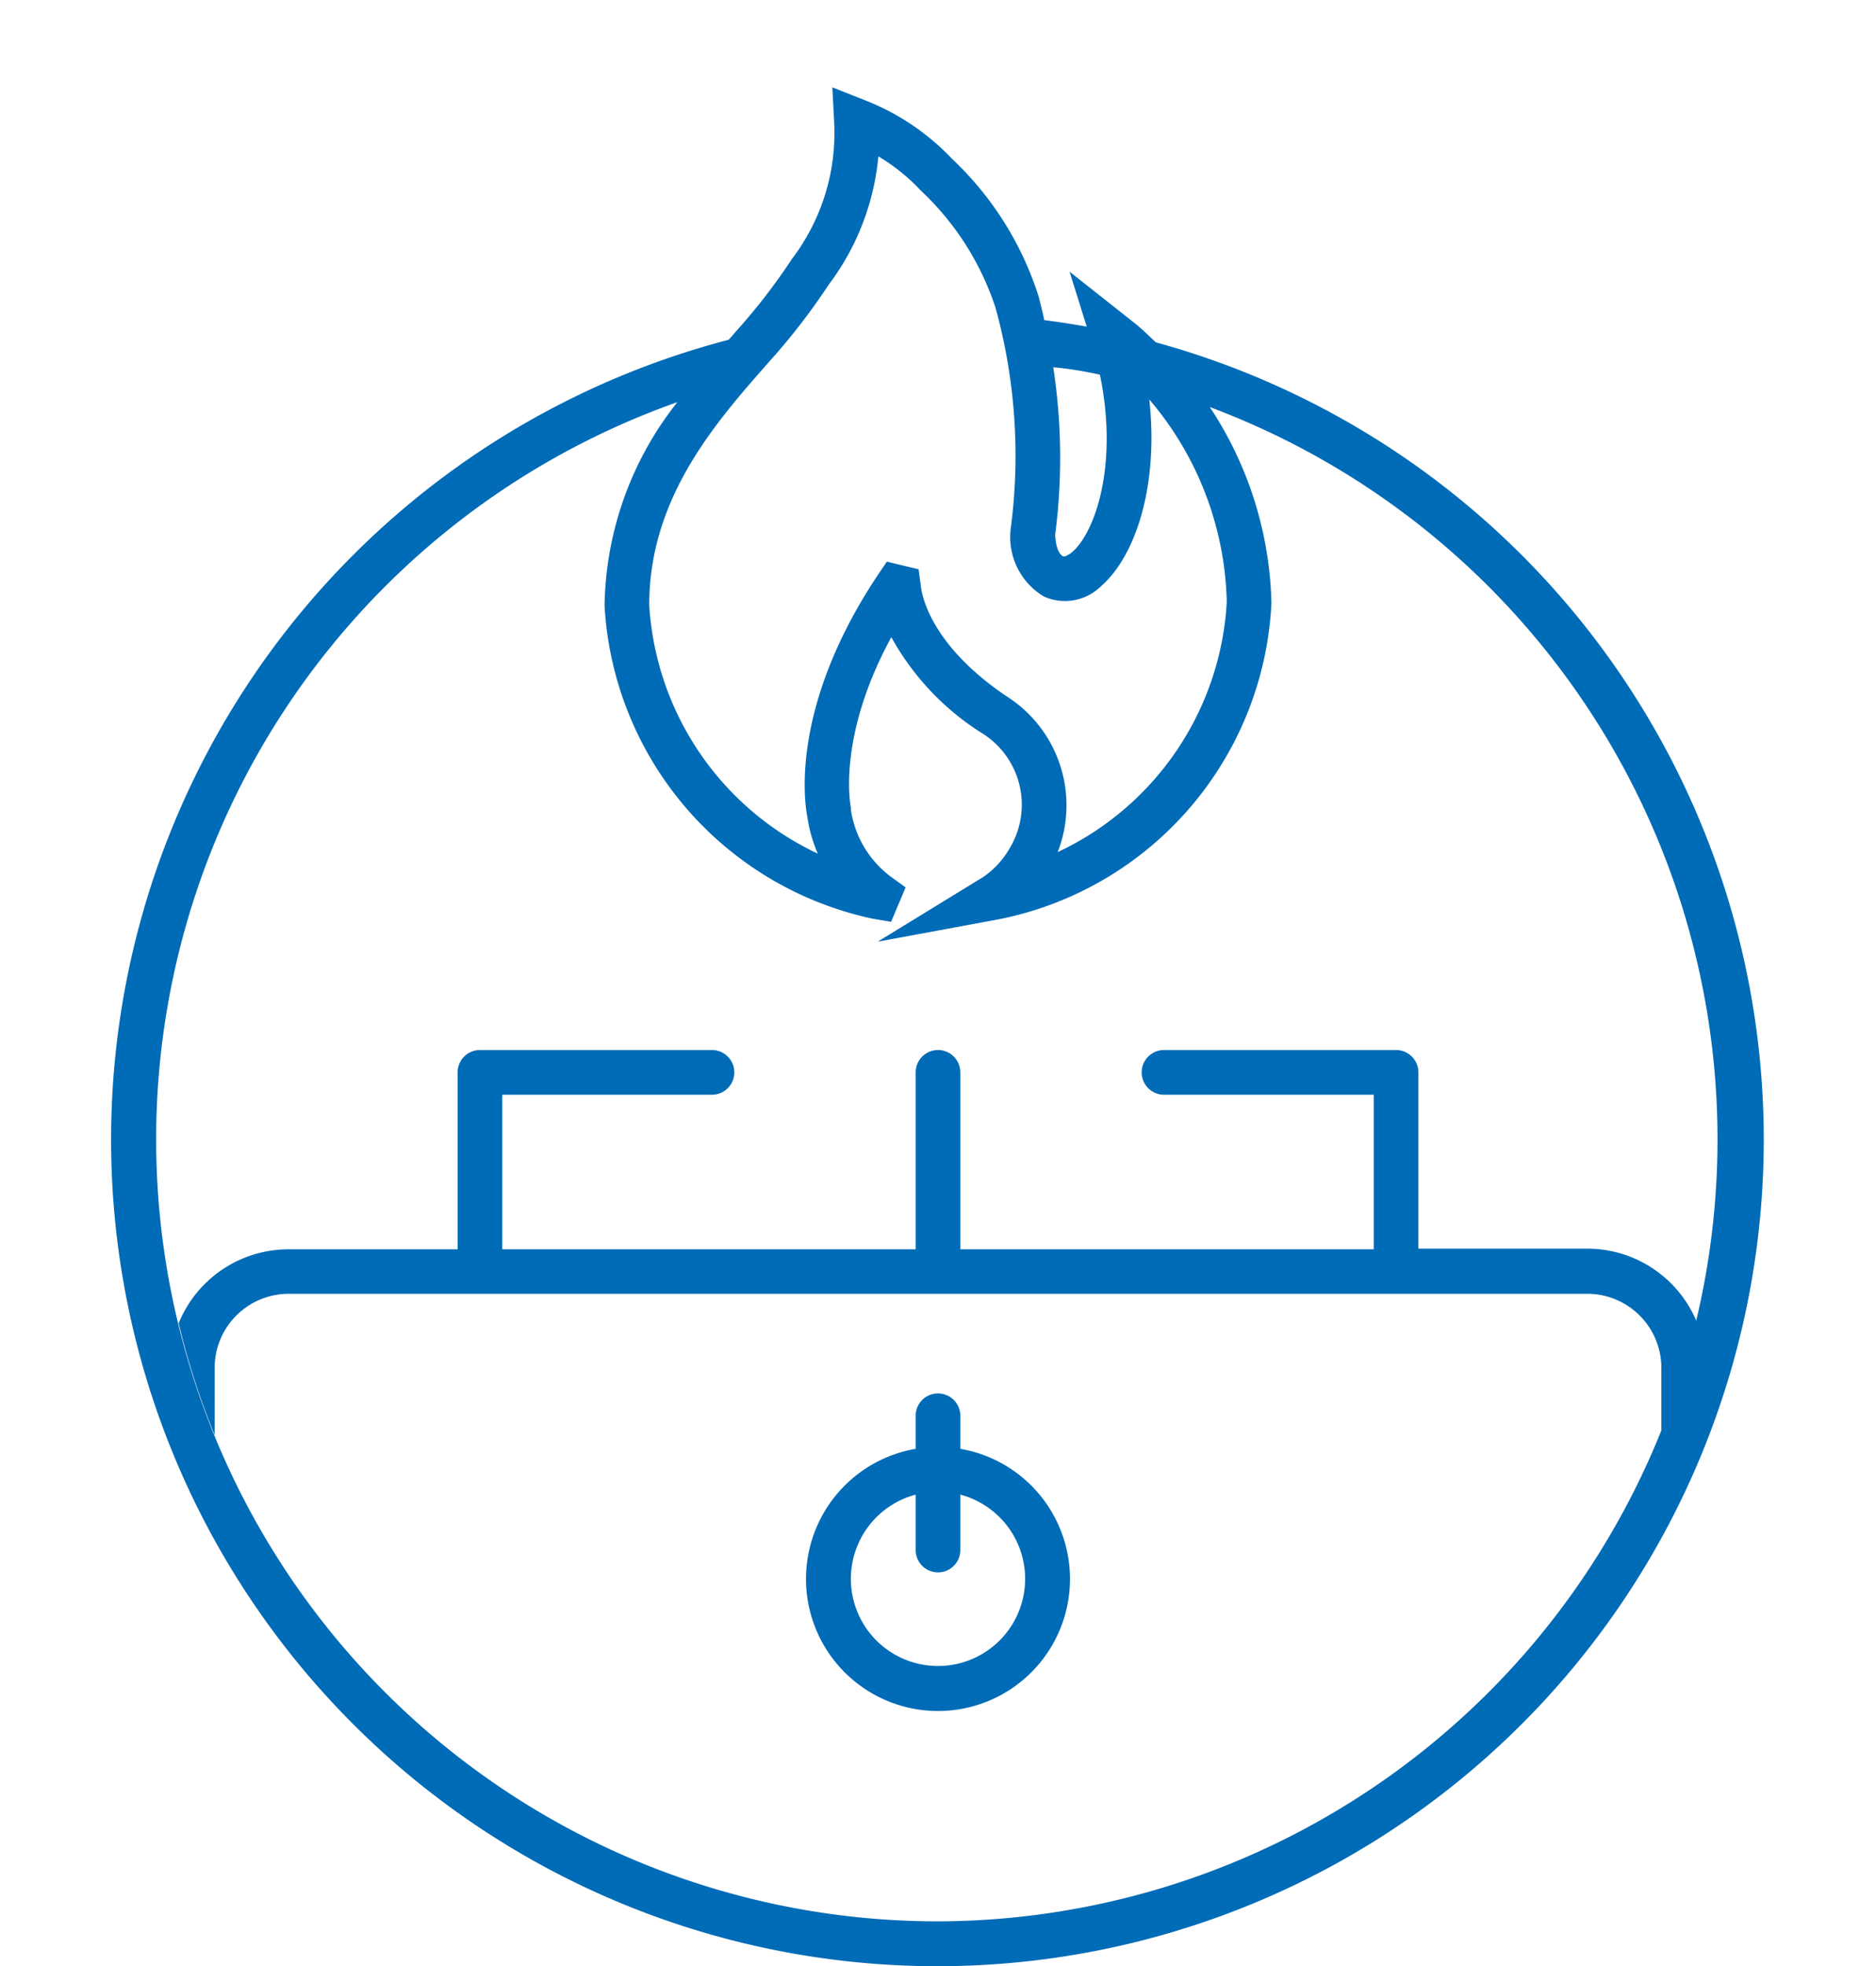
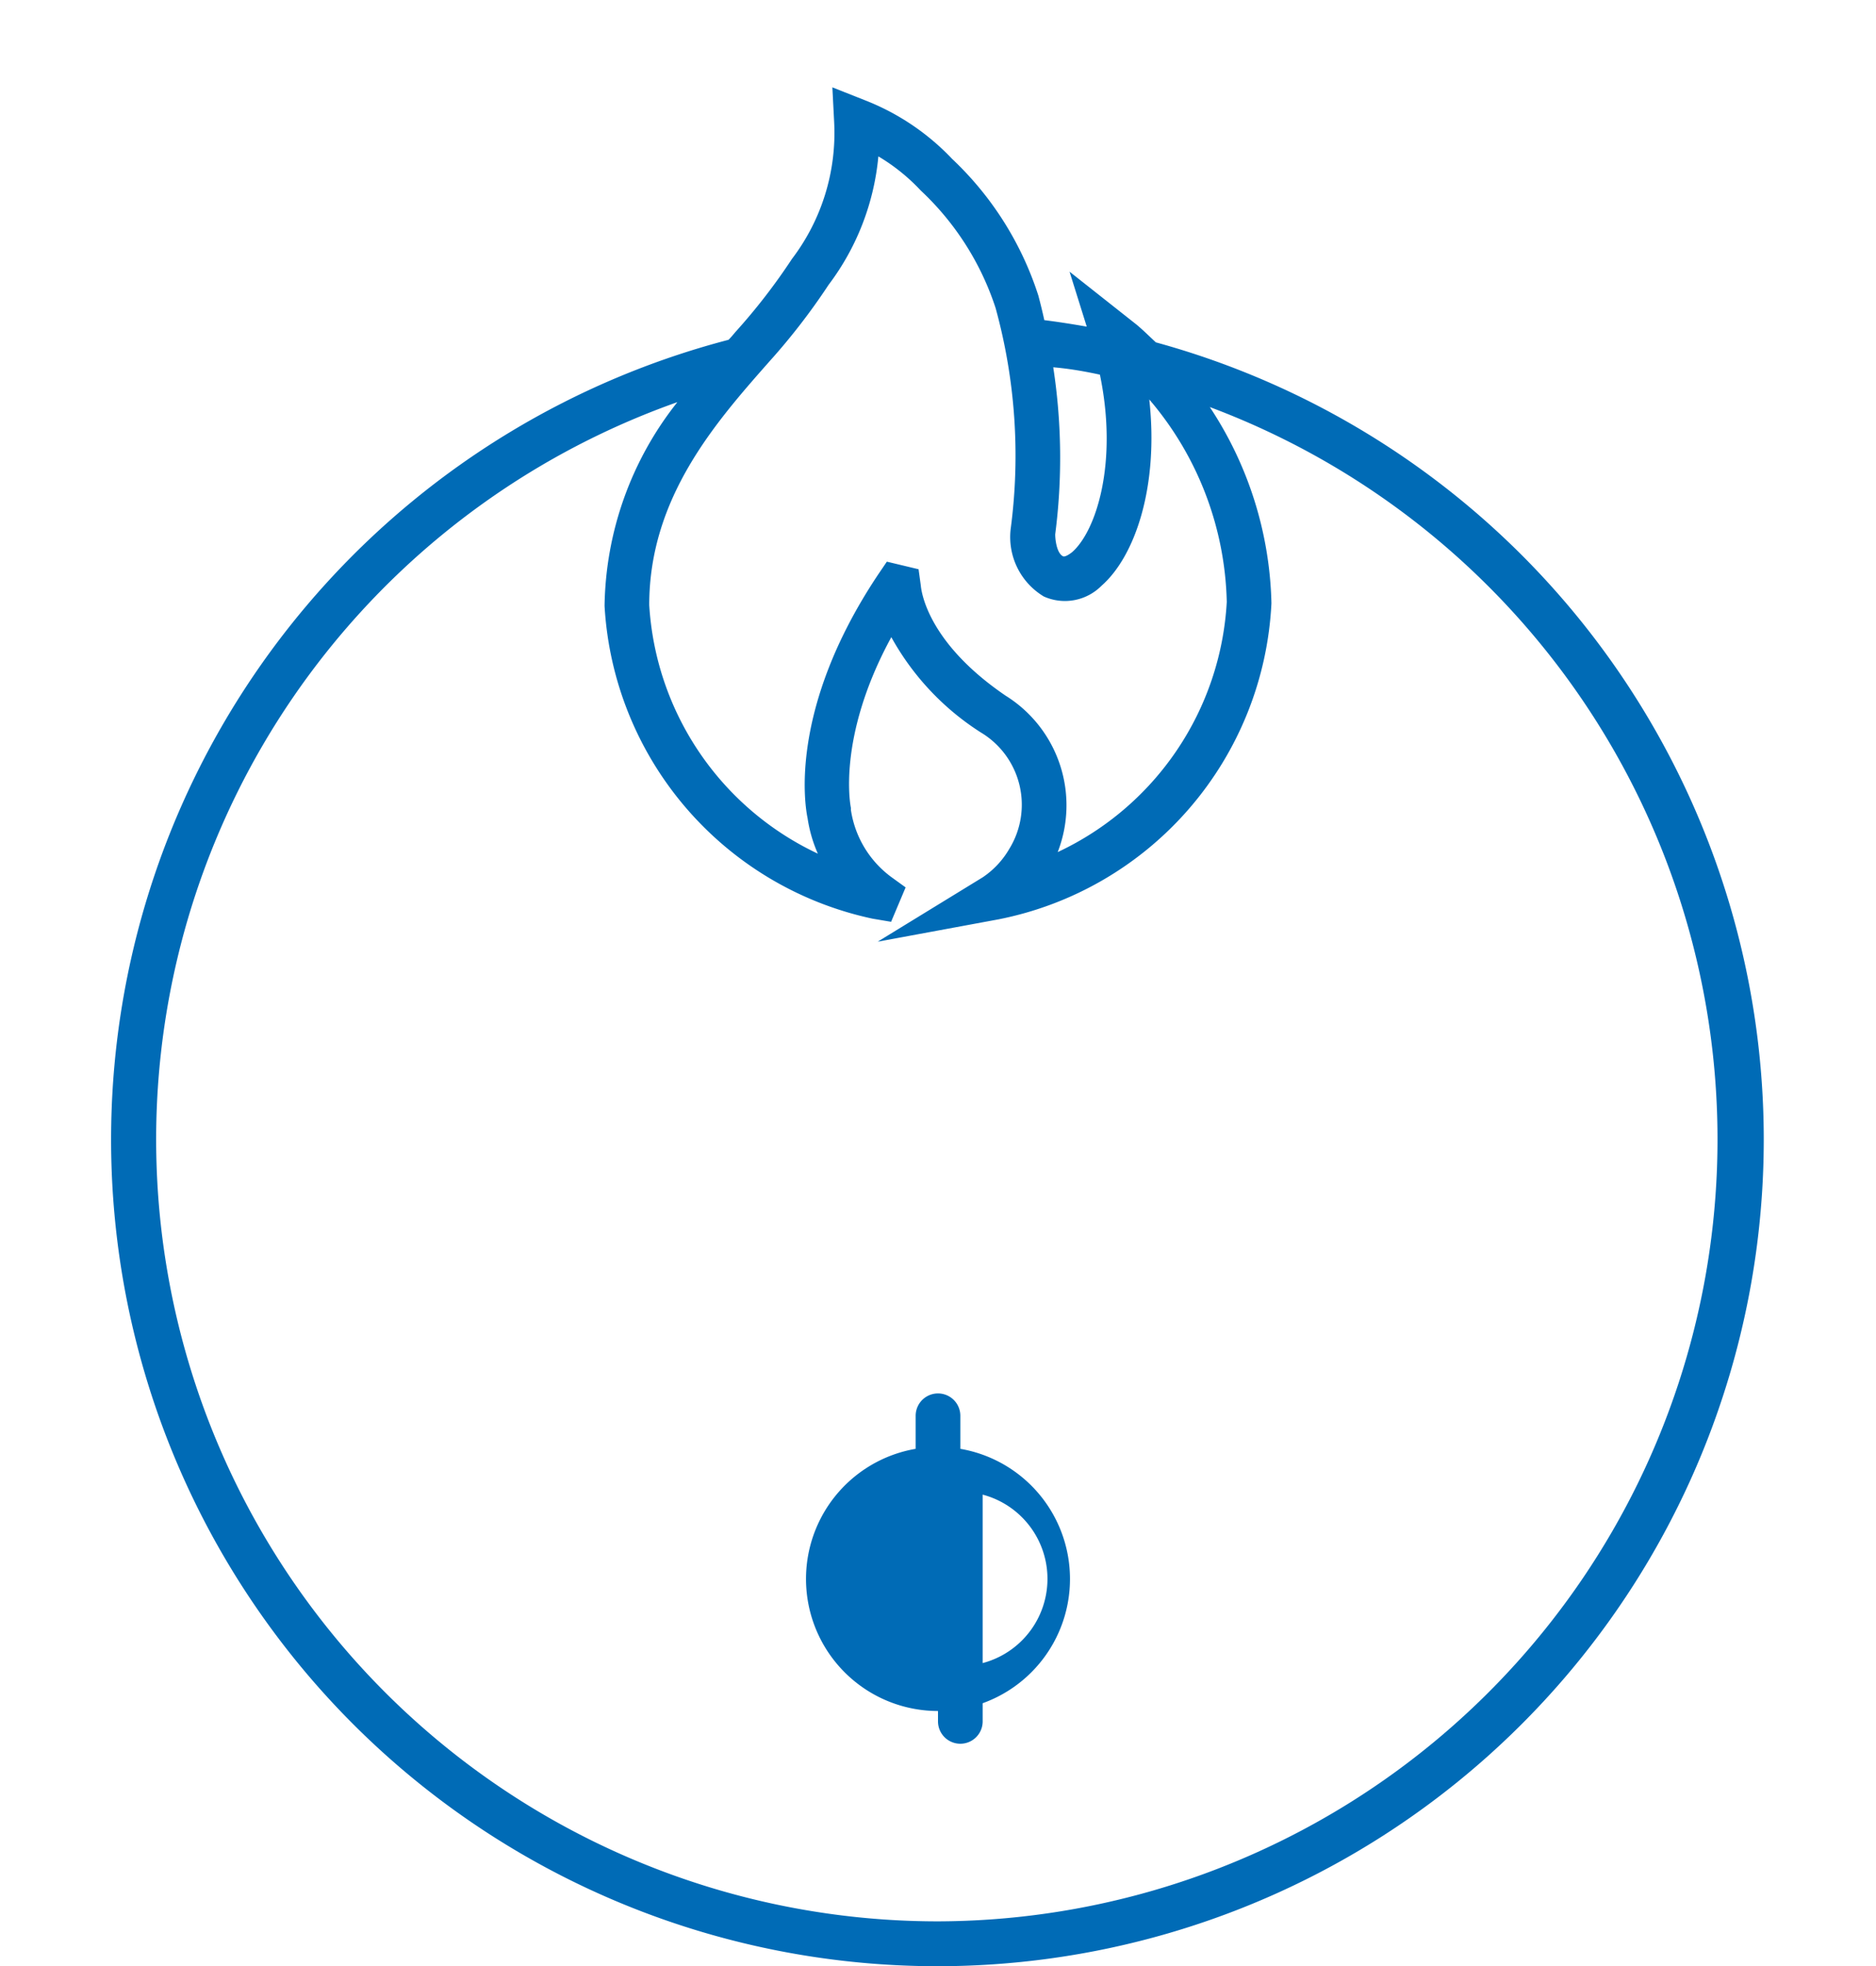
<svg xmlns="http://www.w3.org/2000/svg" viewBox="0 0 84 88">
  <defs>
    <style>.cls-1{fill:none;}.cls-2{fill:#006bb6;}</style>
  </defs>
  <g id="Layer_3" data-name="Layer 3">
-     <path class="cls-1" d="M47.25,23.85c0,.19,0,.9.35,1,.12.05.36-.15.41-.19,1.07-.93,2.06-4,1.24-7.94-.69-.15-1.38-.27-2.09-.38A26.63,26.63,0,0,1,47.25,23.85Z" />
    <path class="cls-1" d="M36.62,38.22a6.18,6.18,0,0,1-.46-1.59c-.12-.57-.88-4.92,3.15-10.89l.4-.59,1.42.34.1.73c0,.42.42,2.63,3.8,4.93a5.78,5.78,0,0,1,2.33,7,13.17,13.17,0,0,0,7.57-11.2,14.44,14.44,0,0,0-3.47-9.06c.43,3.86-.62,7-2.14,8.34a2.31,2.31,0,0,1-2.58.48,3.1,3.1,0,0,1-1.48-3.07,24.9,24.9,0,0,0-.68-9.84,12.52,12.52,0,0,0-3.35-5.26A8.63,8.63,0,0,0,39.33,7a11.26,11.26,0,0,1-2.23,5.75,28.91,28.91,0,0,1-2.65,3.43c-2.4,2.72-5.38,6.09-5.38,10.91A13.17,13.17,0,0,0,36.62,38.22Z" />
-     <path class="cls-1" d="M43,66.9v2.48a1,1,0,0,1-2,0V66.9a3.91,3.91,0,1,0,2,0Z" />
    <path class="cls-1" d="M54.17,18.19A16.57,16.57,0,0,1,56.93,27,15.18,15.18,0,0,1,44.66,41.1l-5.41,1L44,39.27A3.87,3.87,0,0,0,45.19,38,3.77,3.77,0,0,0,44,32.83a11.85,11.85,0,0,1-4-4.26c-2.48,4.55-1.81,7.61-1.81,7.64l0,.09a4.57,4.57,0,0,0,1.8,3l.65.47-.65,1.54-.83-.14a15.2,15.2,0,0,1-12-14A15,15,0,0,1,30.33,18a35,35,0,1,0,23.84.17ZM42,76.57a5.9,5.9,0,0,1-1-11.72V63.37a1,1,0,0,1,2,0v1.48a5.9,5.9,0,0,1-1,11.72ZM71.07,57.89H12.93a3.32,3.32,0,0,0-3.32,3.32v3a33.9,33.9,0,0,1-1.61-5,5.31,5.31,0,0,1,4.93-3.34h7.56V48a1,1,0,0,1,1-1H31.88a1,1,0,1,1,0,2H22.49v6.92H41V48a1,1,0,0,1,2,0v7.92H61.51V49H52.12a1,1,0,0,1,0-2H62.51a1,1,0,0,1,1,1v7.92h7.56A5.31,5.31,0,0,1,76,59.23a33.4,33.4,0,0,1-1.61,5v-3A3.32,3.32,0,0,0,71.07,57.89Z" />
    <path class="cls-2" d="M51.75,15.32c-.28-.26-.56-.54-.86-.79l-3-2.37.77,2.46c-.63-.11-1.26-.21-1.9-.29q-.12-.55-.27-1.11a14.51,14.51,0,0,0-3.86-6.11,10.76,10.76,0,0,0-3.92-2.63l-1.44-.57.08,1.55a9.31,9.31,0,0,1-1.89,6.13,27,27,0,0,1-2.53,3.27c-.1.12-.2.24-.31.35a37,37,0,1,0,19.12.11Zm-2.5,1.45c.82,3.95-.17,7-1.24,7.94,0,0-.29.24-.41.19-.31-.15-.36-.86-.35-1a26.63,26.63,0,0,0-.09-7.46C47.87,16.5,48.56,16.62,49.25,16.77Zm-14.8-.59a28.91,28.91,0,0,0,2.65-3.43A11.26,11.26,0,0,0,39.33,7a8.63,8.63,0,0,1,1.9,1.53,12.52,12.52,0,0,1,3.35,5.26,24.9,24.9,0,0,1,.68,9.84,3.1,3.1,0,0,0,1.48,3.07,2.31,2.31,0,0,0,2.58-.48c1.52-1.33,2.57-4.48,2.14-8.34a14.44,14.44,0,0,1,3.47,9.06,13.17,13.17,0,0,1-7.57,11.2,5.78,5.78,0,0,0-2.33-7c-3.38-2.3-3.76-4.51-3.8-4.93l-.1-.73-1.42-.34-.4.59c-4,6-3.27,10.32-3.15,10.89a6.18,6.18,0,0,0,.46,1.59,13.17,13.17,0,0,1-7.55-11.13C29.07,22.27,32.05,18.9,34.45,16.18ZM42,86A35,35,0,0,1,30.33,18a15,15,0,0,0-3.26,9.12,15.2,15.2,0,0,0,12,14l.83.14.65-1.54-.65-.47a4.57,4.57,0,0,1-1.8-3l0-.09s-.67-3.09,1.81-7.64a11.85,11.85,0,0,0,4,4.26A3.77,3.77,0,0,1,45.19,38,3.87,3.87,0,0,1,44,39.27l-4.7,2.88,5.41-1A15.18,15.18,0,0,0,56.93,27a16.57,16.57,0,0,0-2.76-8.78A35,35,0,0,1,42,86Z" />
-     <path class="cls-2" d="M76,59.23a5.31,5.31,0,0,0-4.93-3.34H63.51V48a1,1,0,0,0-1-1H52.12a1,1,0,0,0,0,2h9.39v6.92H43V48a1,1,0,0,0-2,0v7.92H22.49V49h9.39a1,1,0,1,0,0-2H21.49a1,1,0,0,0-1,1v7.92H12.93A5.31,5.31,0,0,0,8,59.23a33.9,33.9,0,0,0,1.61,5v-3a3.32,3.32,0,0,1,3.32-3.32H71.07a3.32,3.32,0,0,1,3.32,3.32v3A33.4,33.4,0,0,0,76,59.23Z" />
-     <path class="cls-2" d="M43,64.85V63.37a1,1,0,0,0-2,0v1.48a5.91,5.91,0,1,0,2,0Zm-1,9.72a3.9,3.9,0,0,1-1-7.67v2.48a1,1,0,0,0,2,0V66.9a3.9,3.9,0,0,1-1,7.67Z" />
+     <path class="cls-2" d="M43,64.85V63.37a1,1,0,0,0-2,0v1.48a5.91,5.91,0,1,0,2,0Zm-1,9.72v2.48a1,1,0,0,0,2,0V66.9a3.9,3.9,0,0,1-1,7.67Z" />
  </g>
</svg>